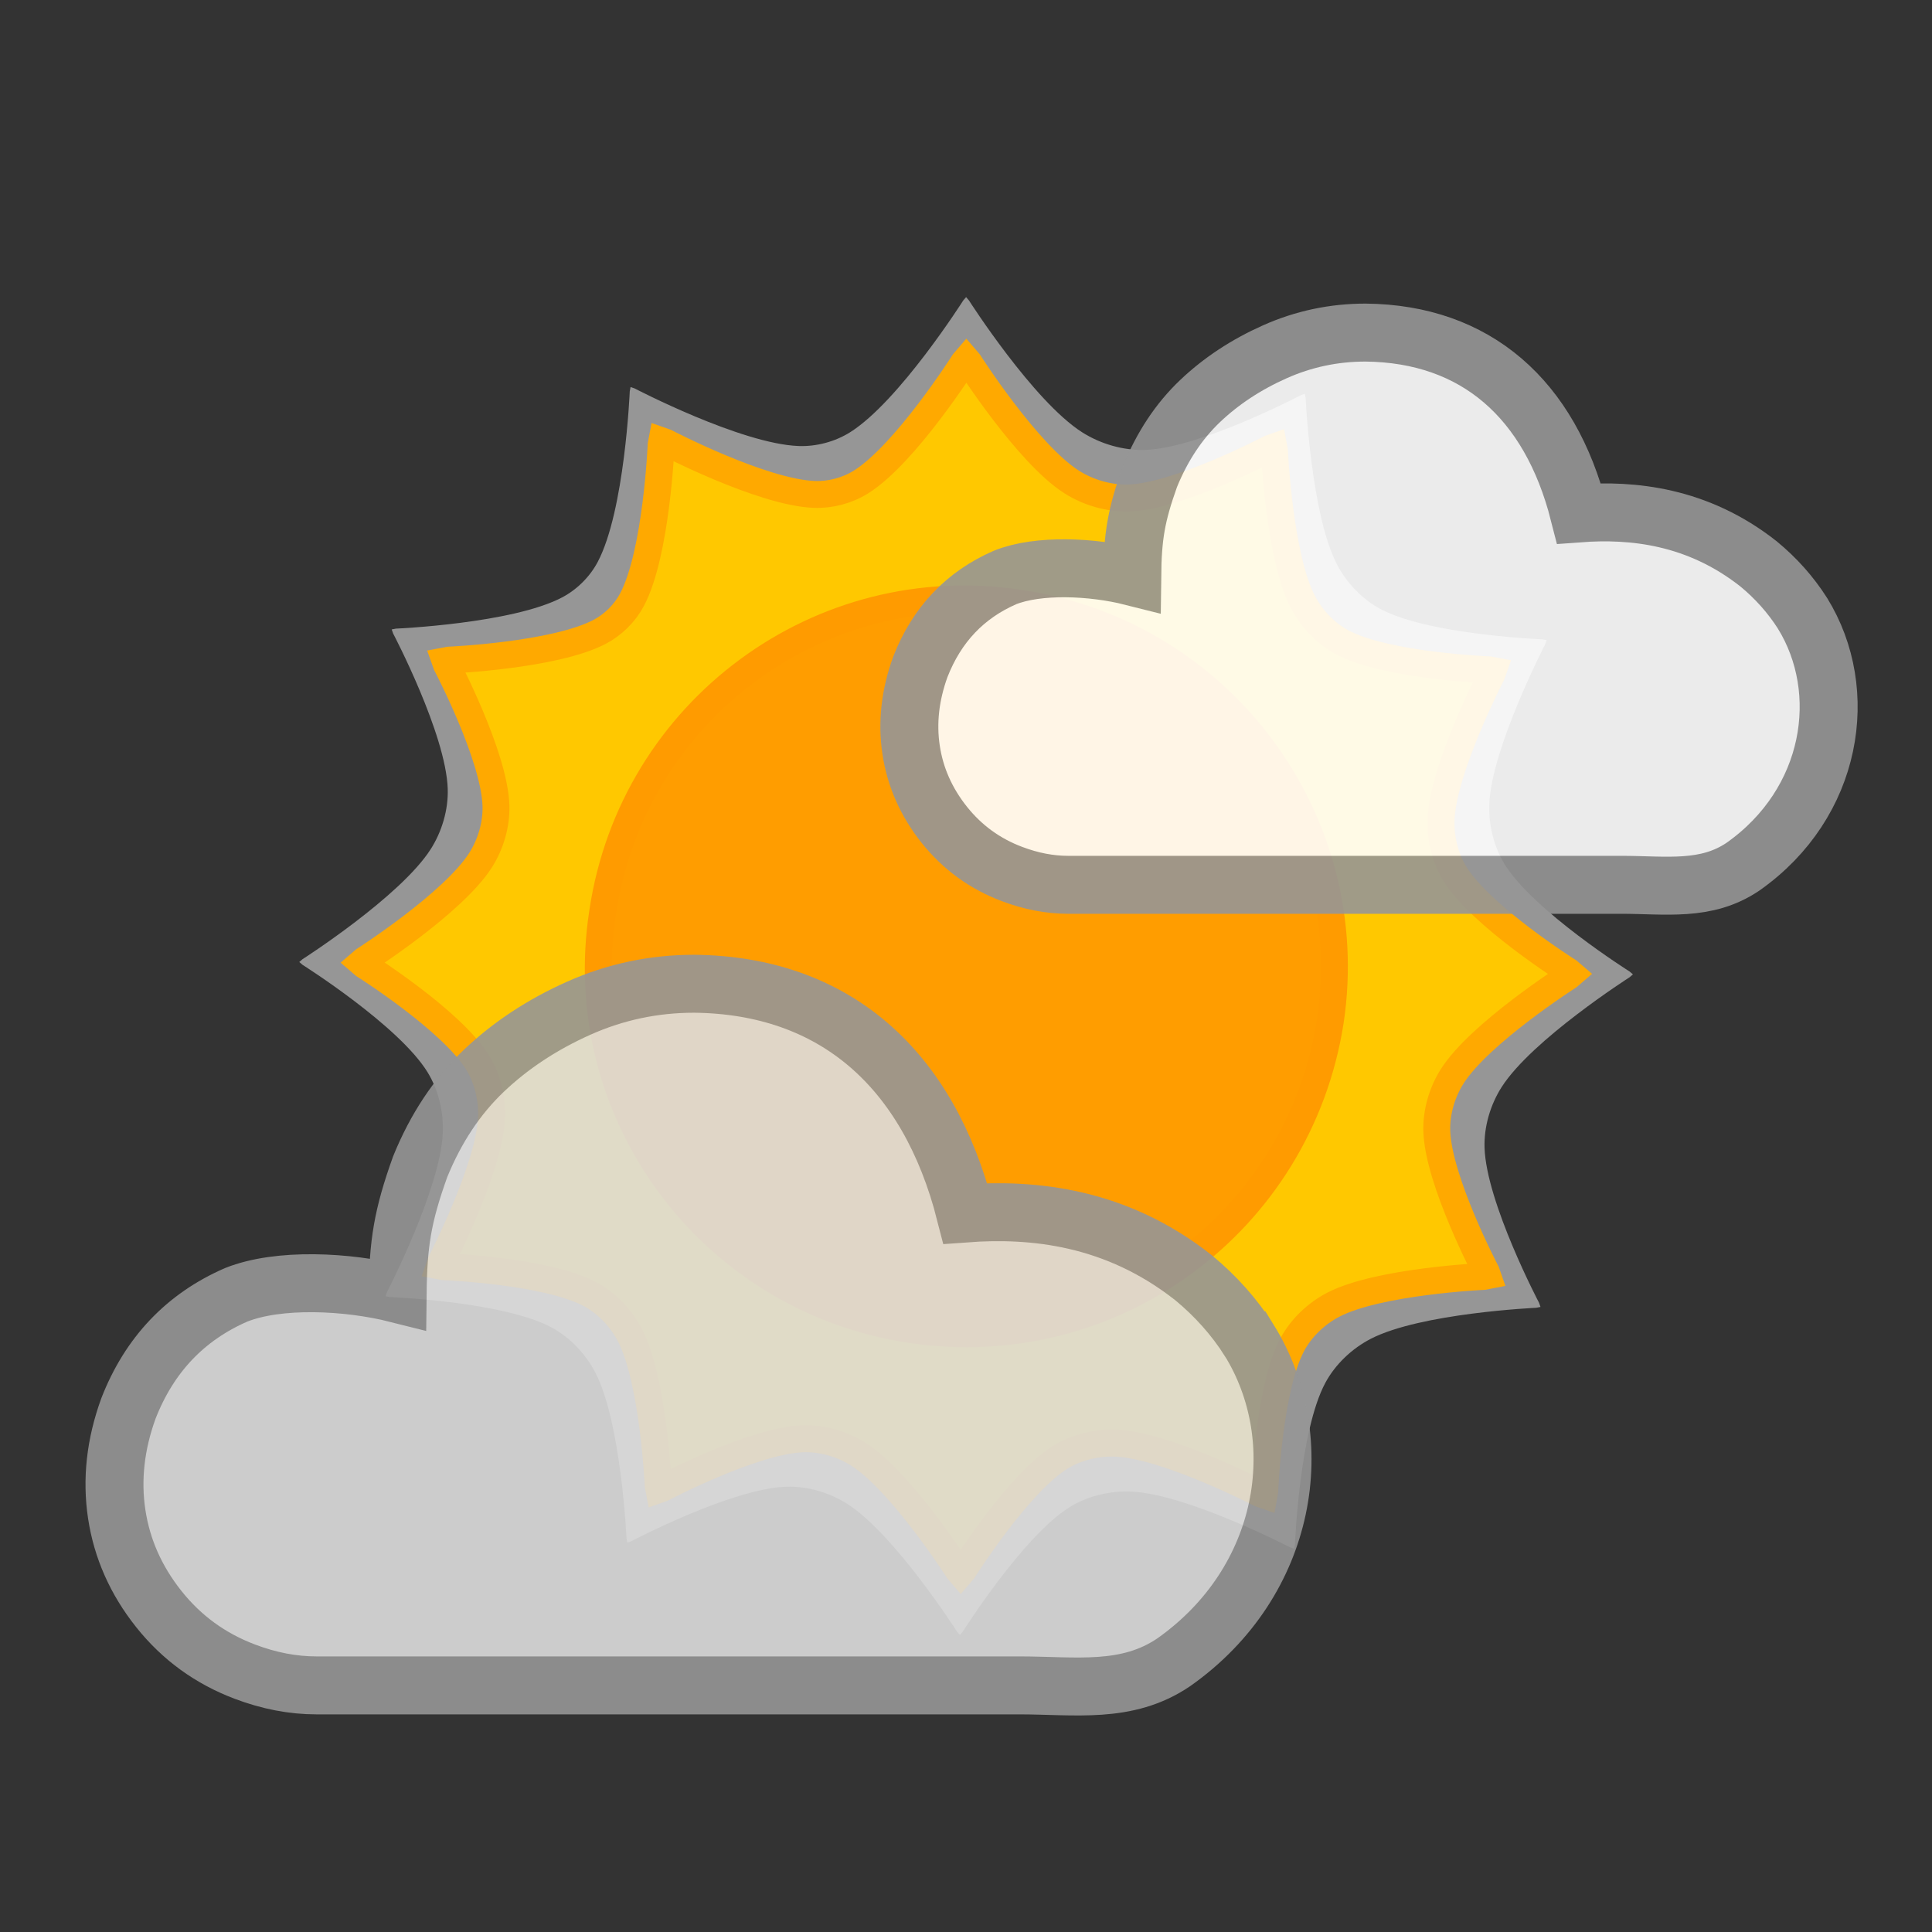
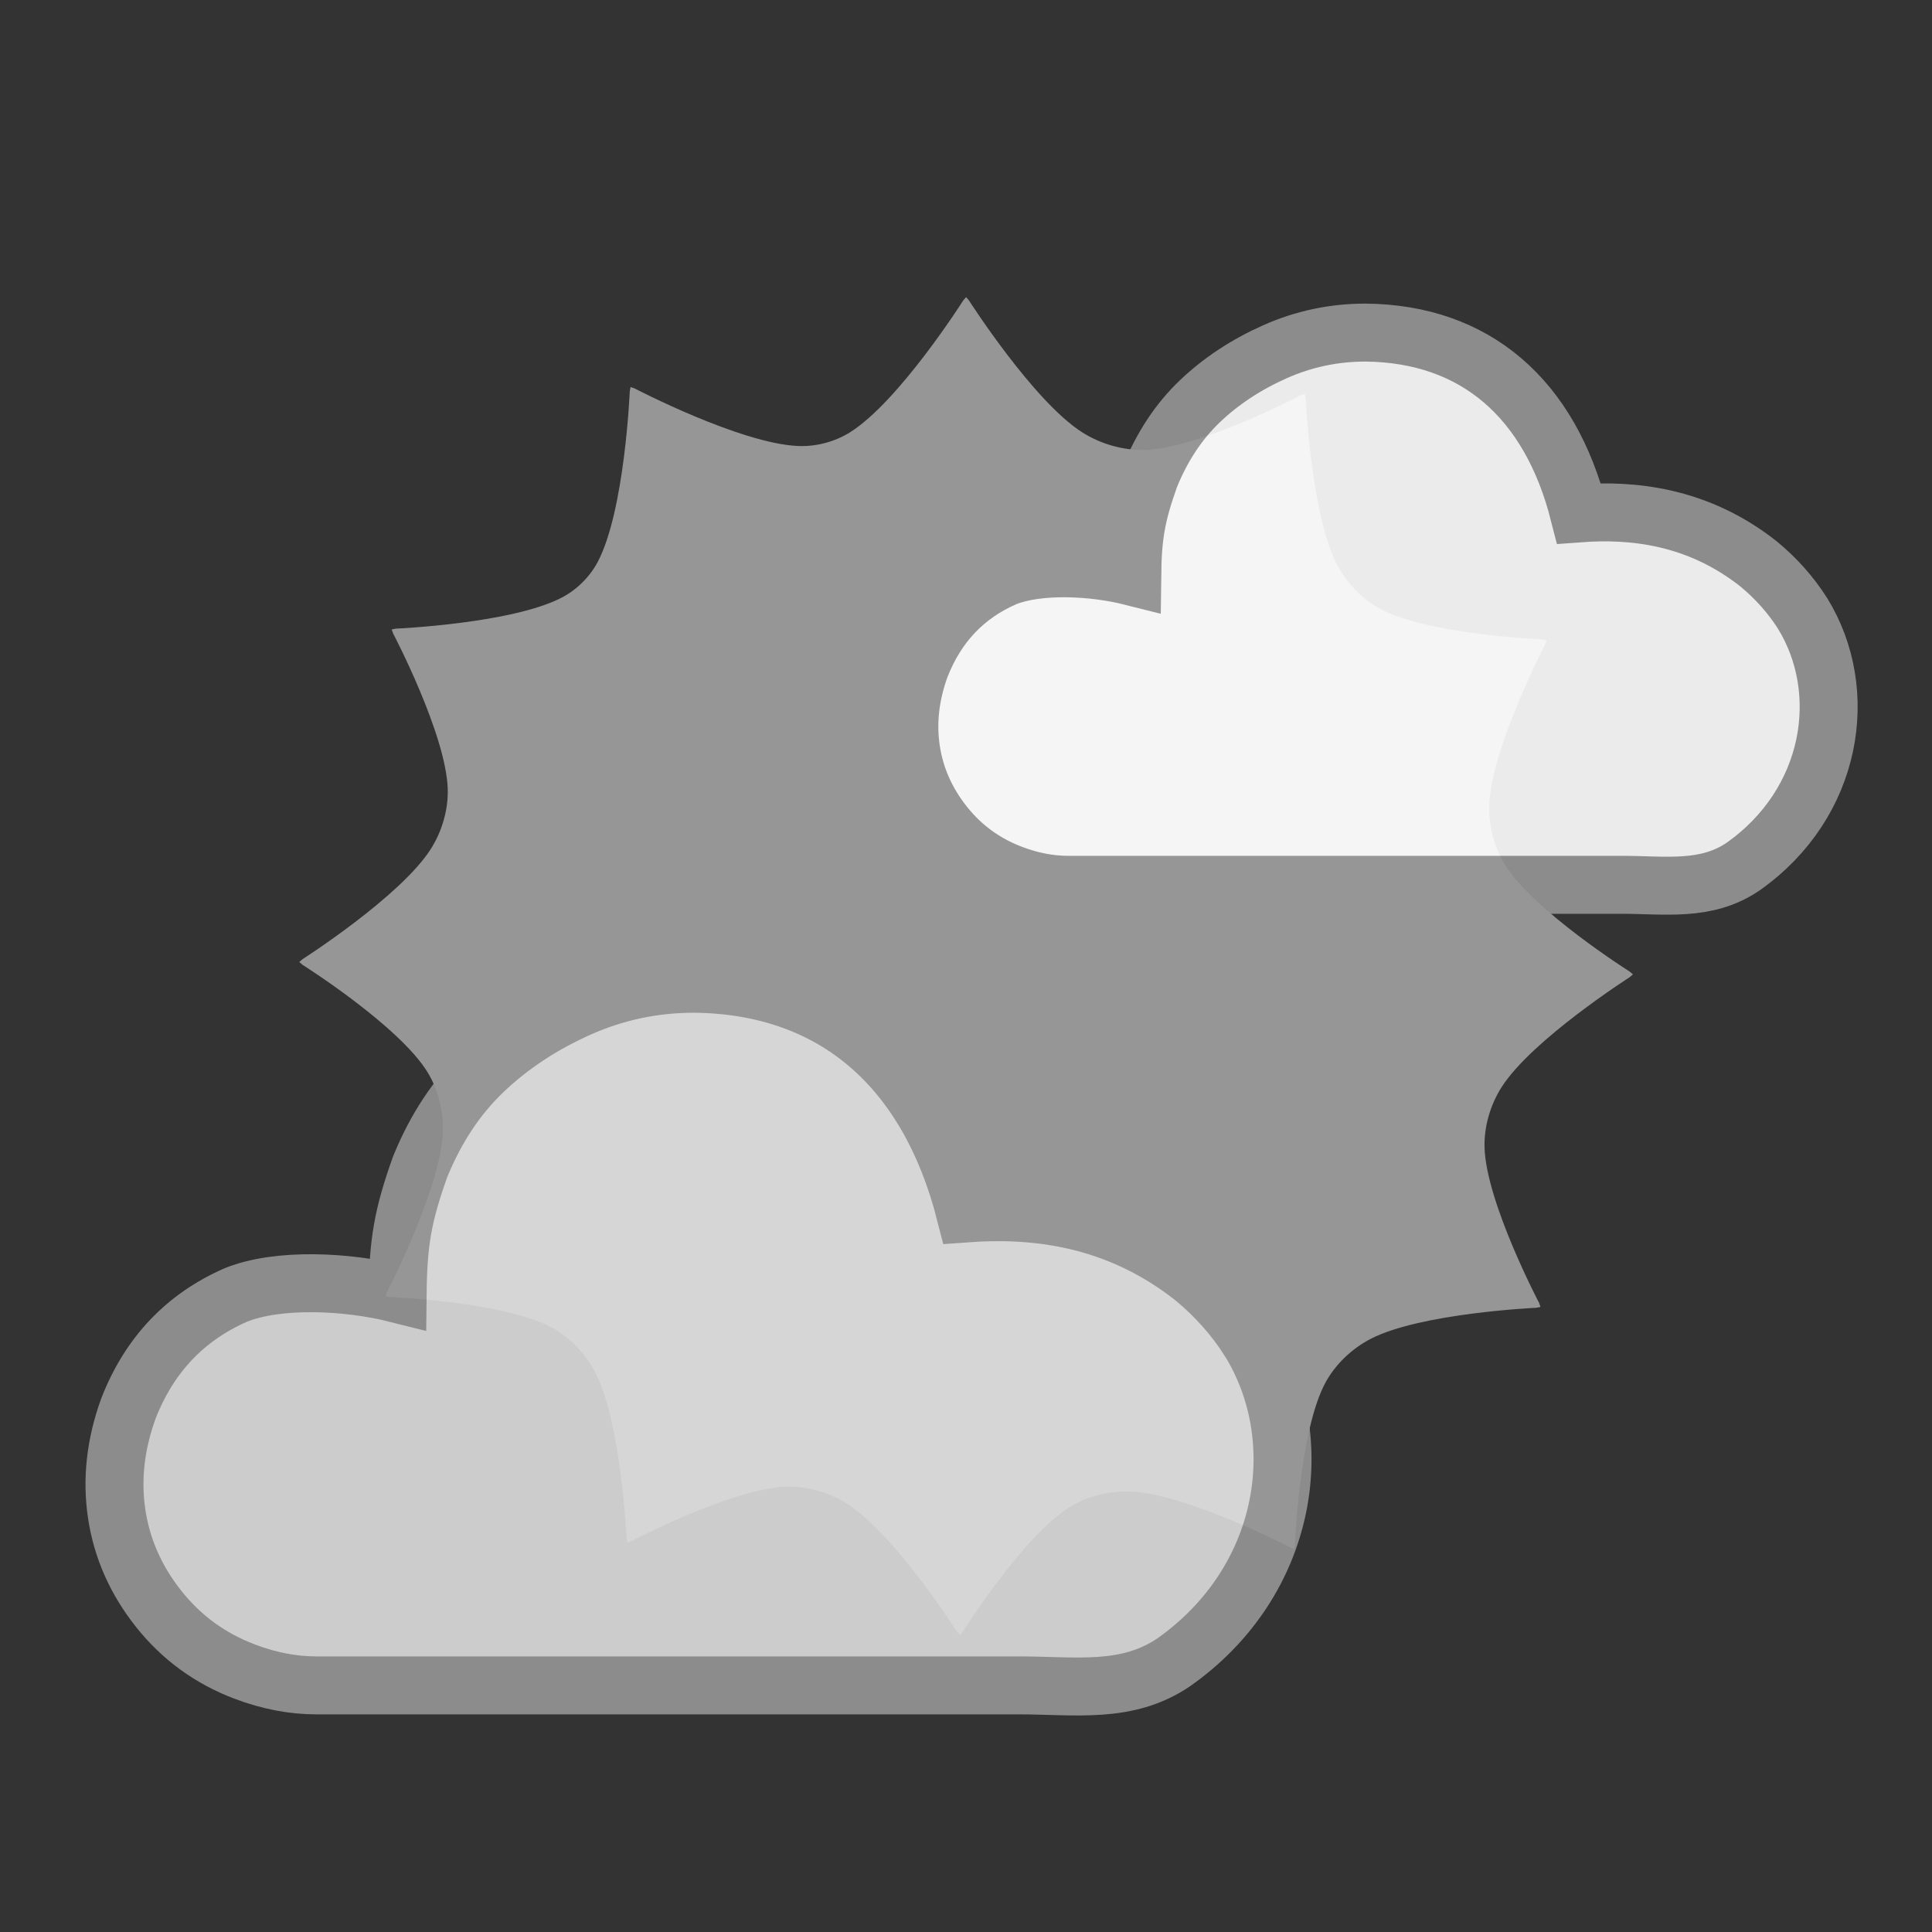
<svg xmlns="http://www.w3.org/2000/svg" id="svg2" height="500" width="500" version="1.1">
  <rect width="100%" height="100%" fill="#333333" stroke="none" />
  <g id="g3892" style="fill:#969696;" transform="matrix(0.767,0,0,0.767,183.723,210.702)">
    <path id="path3894" style="fill:#969696;" d="M267.15,92.085c10.21-15.985,43.17-37.055,43.17-37.055l1.126-0.97-1.126-0.964s-32.415-20.436-42.156-36.186c-3.716-6.009-5.49-13.498-5.167-20.555,0.867-18.943,18.849-53.673,18.849-53.673l0.496-1.406-1.458-0.271s-38.377-1.498-54.727-10.285c-6.156-3.308-11.385-8.842-14.6-15.048-8.747-16.88-10.539-56.052-10.539-56.052l-0.268-1.461-1.394,0.488s-33.966,17.844-52.507,18.445c-7.355,0.239-15.053-1.998-21.26-5.952-16.477-10.497-38.175-44.474-38.175-44.474l-0.97-1.126-0.964,1.126s-21.638,34.079-38.181,44.477c-5.08,3.193-11.396,4.873-17.392,4.642-19.515-0.752-55.278-19.418-55.278-19.418l-1.397-0.491-0.274,1.458s-1.69,40.323-10.825,57.588c-2.637,4.984-6.998,9.31-11.988,11.936-16.824,8.855-56.055,10.536-56.055,10.536l-1.461,0.274,0.496,1.397s17.839,33.911,18.414,52.423c0.219,7.041-1.96,14.4-5.753,20.336-10.222,15.998-43.218,37.096-43.218,37.096l-1.123,0.967,1.123,0.964s32.4,20.421,42.127,36.166c3.73,6.038,5.501,13.564,5.173,20.654-0.875,18.917-18.832,53.601-18.832,53.601l-0.491,1.397,1.455,0.274s38.272,1.491,54.574,10.259c6.24,3.356,11.534,8.973,14.791,15.264,8.711,16.827,10.499,55.867,10.499,55.867l0.277,1.461,1.4-0.499s33.812-17.784,52.27-18.359c7.127-0.222,14.575,1.981,20.584,5.819,15.954,10.192,36.995,43.094,36.995,43.094l0.97,1.129,0.967-1.129s20.382-32.329,36.091-42.043c6.08-3.76,13.657-5.555,20.798-5.228,18.889,0.866,53.517,18.806,53.517,18.806l1.412,0.491,0.263-1.461s1.498-38.247,10.256-54.542c3.358-6.247,8.973-11.554,15.27-14.817,16.824-8.717,55.867-10.496,55.867-10.496l1.458-0.283-0.488-1.397s-17.808-33.857-18.39-52.34c-0.223-7.08,1.956-14.483,5.767-20.454z" />
  </g>
  <g id="g4854" transform="matrix(0.696,0,0,0.696,76.089,76.089)">
    <g id="g3" style="stroke-miterlimit:4;stroke:#ffa900;stroke-width:10;stroke-dasharray:none;fill:#ffc800;" transform="translate(163.551,198.739)">
-       <path id="path5" style="stroke-miterlimit:4;stroke:#ffa900;stroke-width:10;stroke-dasharray:none;fill:#ffc800;" d="m267.15,92.085c10.205-15.985,43.172-37.055,43.172-37.055l1.126-0.97-1.126-0.964s-32.415-20.436-42.156-36.186c-3.716-6.009-5.49-13.498-5.167-20.555,0.867-18.943,18.849-53.673,18.849-53.673l0.496-1.406-1.458-0.271s-38.377-1.498-54.727-10.285c-6.156-3.308-11.385-8.842-14.6-15.048-8.747-16.88-10.539-56.052-10.539-56.052l-0.268-1.461-1.394,0.488s-33.966,17.844-52.507,18.445c-7.355,0.239-15.053-1.998-21.26-5.952-16.477-10.497-38.175-44.474-38.175-44.474l-0.97-1.126-0.964,1.126s-21.638,34.079-38.181,44.477c-5.08,3.193-11.396,4.873-17.392,4.642-19.515-0.752-55.278-19.418-55.278-19.418l-1.397-0.491-0.274,1.458s-1.69,40.323-10.825,57.588c-2.637,4.984-6.998,9.31-11.988,11.936-16.824,8.855-56.055,10.536-56.055,10.536l-1.461,0.274,0.496,1.397s17.839,33.911,18.414,52.423c0.219,7.041-1.96,14.4-5.753,20.336-10.222,15.998-43.218,37.096-43.218,37.096l-1.123,0.967,1.123,0.964s32.4,20.421,42.127,36.166c3.73,6.038,5.501,13.564,5.173,20.654-0.875,18.917-18.832,53.601-18.832,53.601l-0.491,1.397,1.455,0.274s38.272,1.491,54.574,10.259c6.24,3.356,11.534,8.973,14.791,15.264,8.711,16.827,10.499,55.867,10.499,55.867l0.277,1.461,1.4-0.499s33.812-17.784,52.27-18.359c7.127-0.222,14.575,1.981,20.584,5.819,15.954,10.192,36.995,43.094,36.995,43.094l0.97,1.129,0.967-1.129s20.382-32.329,36.091-42.043c6.08-3.76,13.657-5.555,20.798-5.228,18.889,0.866,53.517,18.806,53.517,18.806l1.412,0.491,0.263-1.461s1.498-38.247,10.256-54.542c3.358-6.247,8.973-11.554,15.27-14.817,16.824-8.717,55.867-10.496,55.867-10.496l1.458-0.283-0.488-1.397s-17.808-33.857-18.39-52.34c-0.223-7.08,1.956-14.483,5.767-20.454z" />
-     </g>
-     <path id="path4808" style="stroke-miterlimit:4;stroke:#ff9b00;stroke-width:10;stroke-dasharray:none;fill:#ff9d00;" d="M270.19,115.04c-74.39-11.71-144.19,39.75-155.39,114.64-11.72,74.39,39.74,144.19,114.63,155.39,74.9,11.21,144.19-39.74,155.9-114.63,11.21-74.39-40.25-144.19-115.14-155.4z" horiz-adv-x="1000" unicode="" glyph-name="icon" />
+       </g>
  </g>
  <path id="path4-4" style="opacity:0.9;stroke:#969696;stroke-dasharray:none;stroke-miterlimit:4;stroke-width:15;fill:#dddddd;" d="m323.29,346.86c-3.884-6.08-8.697-11.484-14.439-16.212-20.068-15.835-41.528-17.91-59.022-16.613-9.589-37.605-33.92-59.069-70.168-59.442-10.47,0-20.434,2.111-29.891,6.333-9.457,4.222-17.648,9.626-24.571,16.212-6.924,6.586-12.412,14.861-16.465,24.825-4.563,12.77-5.68,19.704-5.826,32.889-13.042-3.296-30.81-4.131-41.797,0.253-13.172,5.742-22.46,15.537-27.865,29.384-3.377,9.288-4.391,18.407-3.04,27.358,1.351,8.95,4.982,17.141,10.893,24.571,5.911,7.431,13.341,12.835,22.292,16.212,6.248,2.364,12.412,3.546,18.492,3.546h181.88c14.523,0,27.865,2.278,40.024-5.997,29.593-20.877,35.386-57.655,19.505-83.319z" horiz-adv-x="1205.1" unicode="" glyph-name="cloud-6">
    <animateTransform id="anim1" begin="0s;anim2.end" from="0 0" attributeName="transform" to="80 0" attributeType="xml" dur="1.5s" type="translate" />
    <animateTransform id="anim2" begin="anim1.end" from="80 0" attributeName="transform" to="0 0" attributeType="xml" dur="1.5s" type="translate" />
  </path>
  <path id="path4895" style="opacity:0.9;stroke:#969696;stroke-dasharray:none;stroke-miterlimit:4;stroke-width:15;fill:#ffffff;" d="m466.47,158.69c-3.057-4.785-6.845-9.038-11.364-12.76-15.8-12.461-32.69-14.094-46.46-13.073-7.54-29.598-26.69-46.491-55.22-46.785-8.241,0-16.083,1.661-23.526,4.984-7.443,3.323-13.89,7.576-19.339,12.76-5.45,5.184-9.769,11.697-12.959,19.539-3.591,10.051-4.47,15.508-4.586,25.885-10.265-2.594-24.249-3.251-32.896,0.199-10.367,4.519-17.678,12.228-21.931,23.127-2.658,7.31-3.456,14.488-2.392,21.532,1.063,7.045,3.921,13.491,8.573,19.339,4.652,5.848,10.5,10.102,17.545,12.76,4.918,1.861,9.769,2.791,14.554,2.791h143.15c11.431,0,21.931,1.793,31.501-4.72,23.291-16.431,27.85-45.377,15.352-65.577z" horiz-adv-x="1205.1" unicode="" glyph-name="cloud-6">
    <animateTransform id="anim3" begin="0s;anim4.end" from="0 0" attributeName="transform" to="-80 0" attributeType="xml" dur="1.5s" type="translate" />
    <animateTransform id="anim4" begin="anim3.end" from="-80 0" attributeName="transform" to="0 0" attributeType="xml" dur="1.5s" type="translate" />
  </path>
</svg>